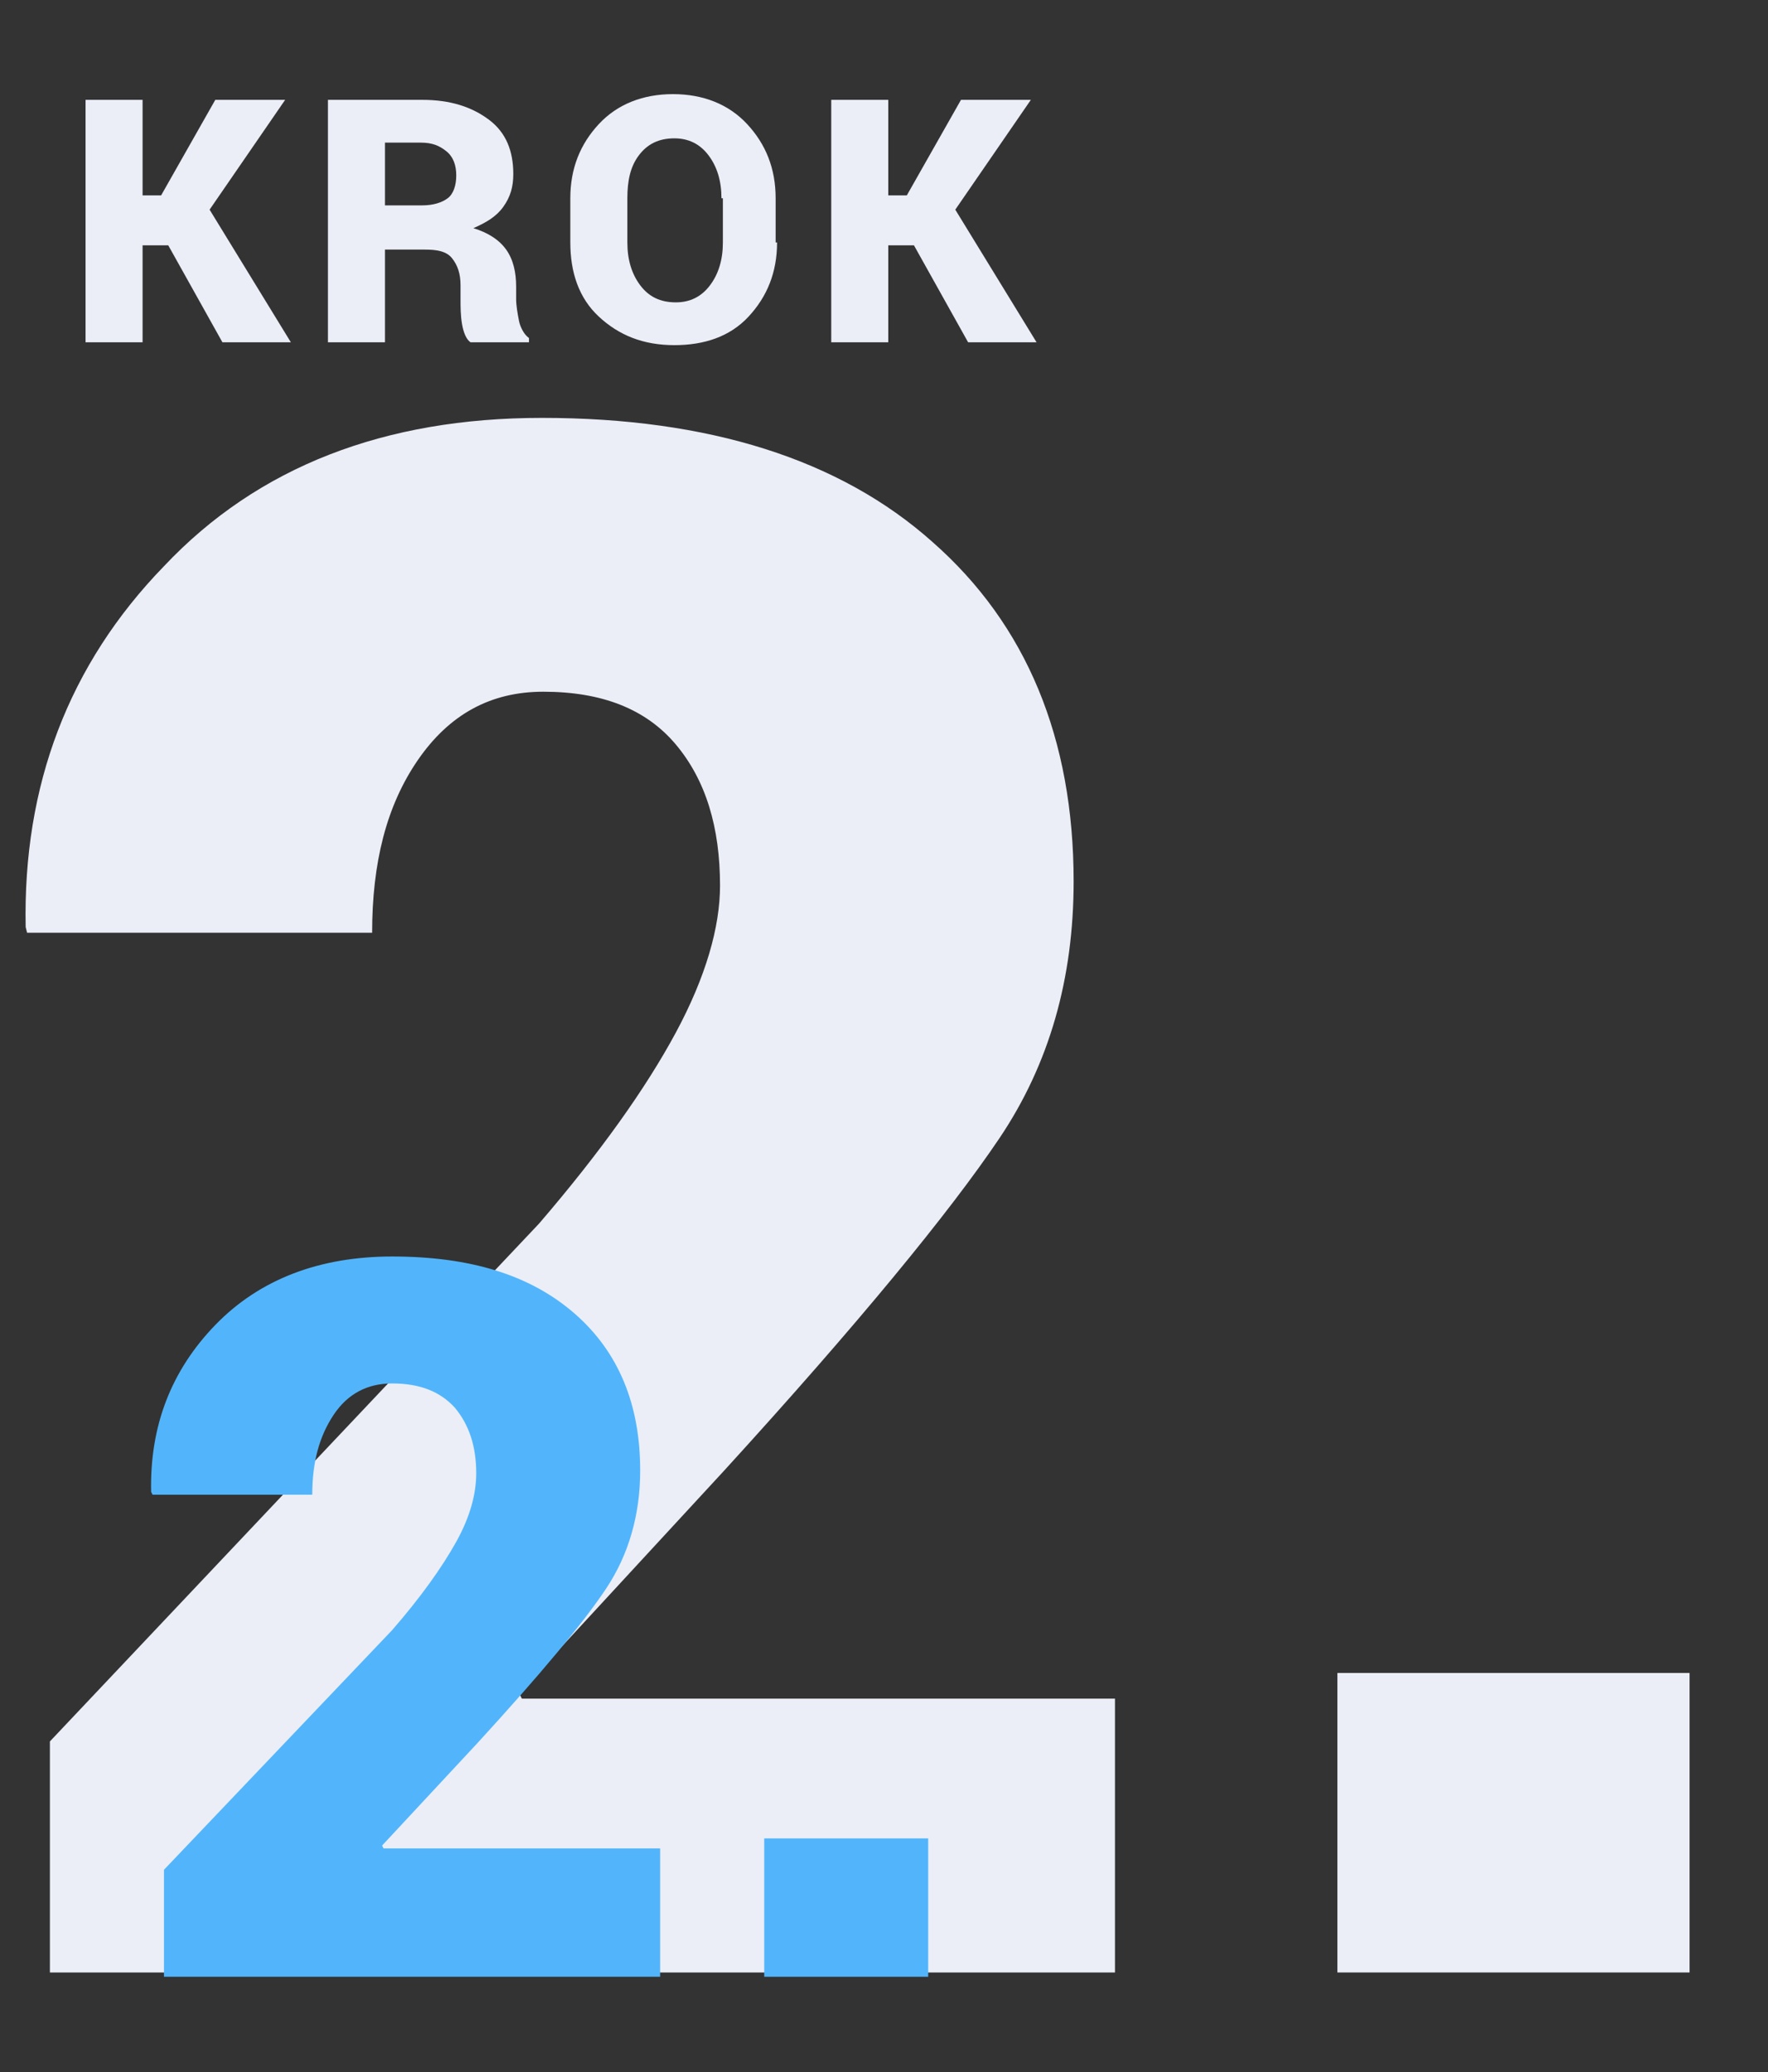
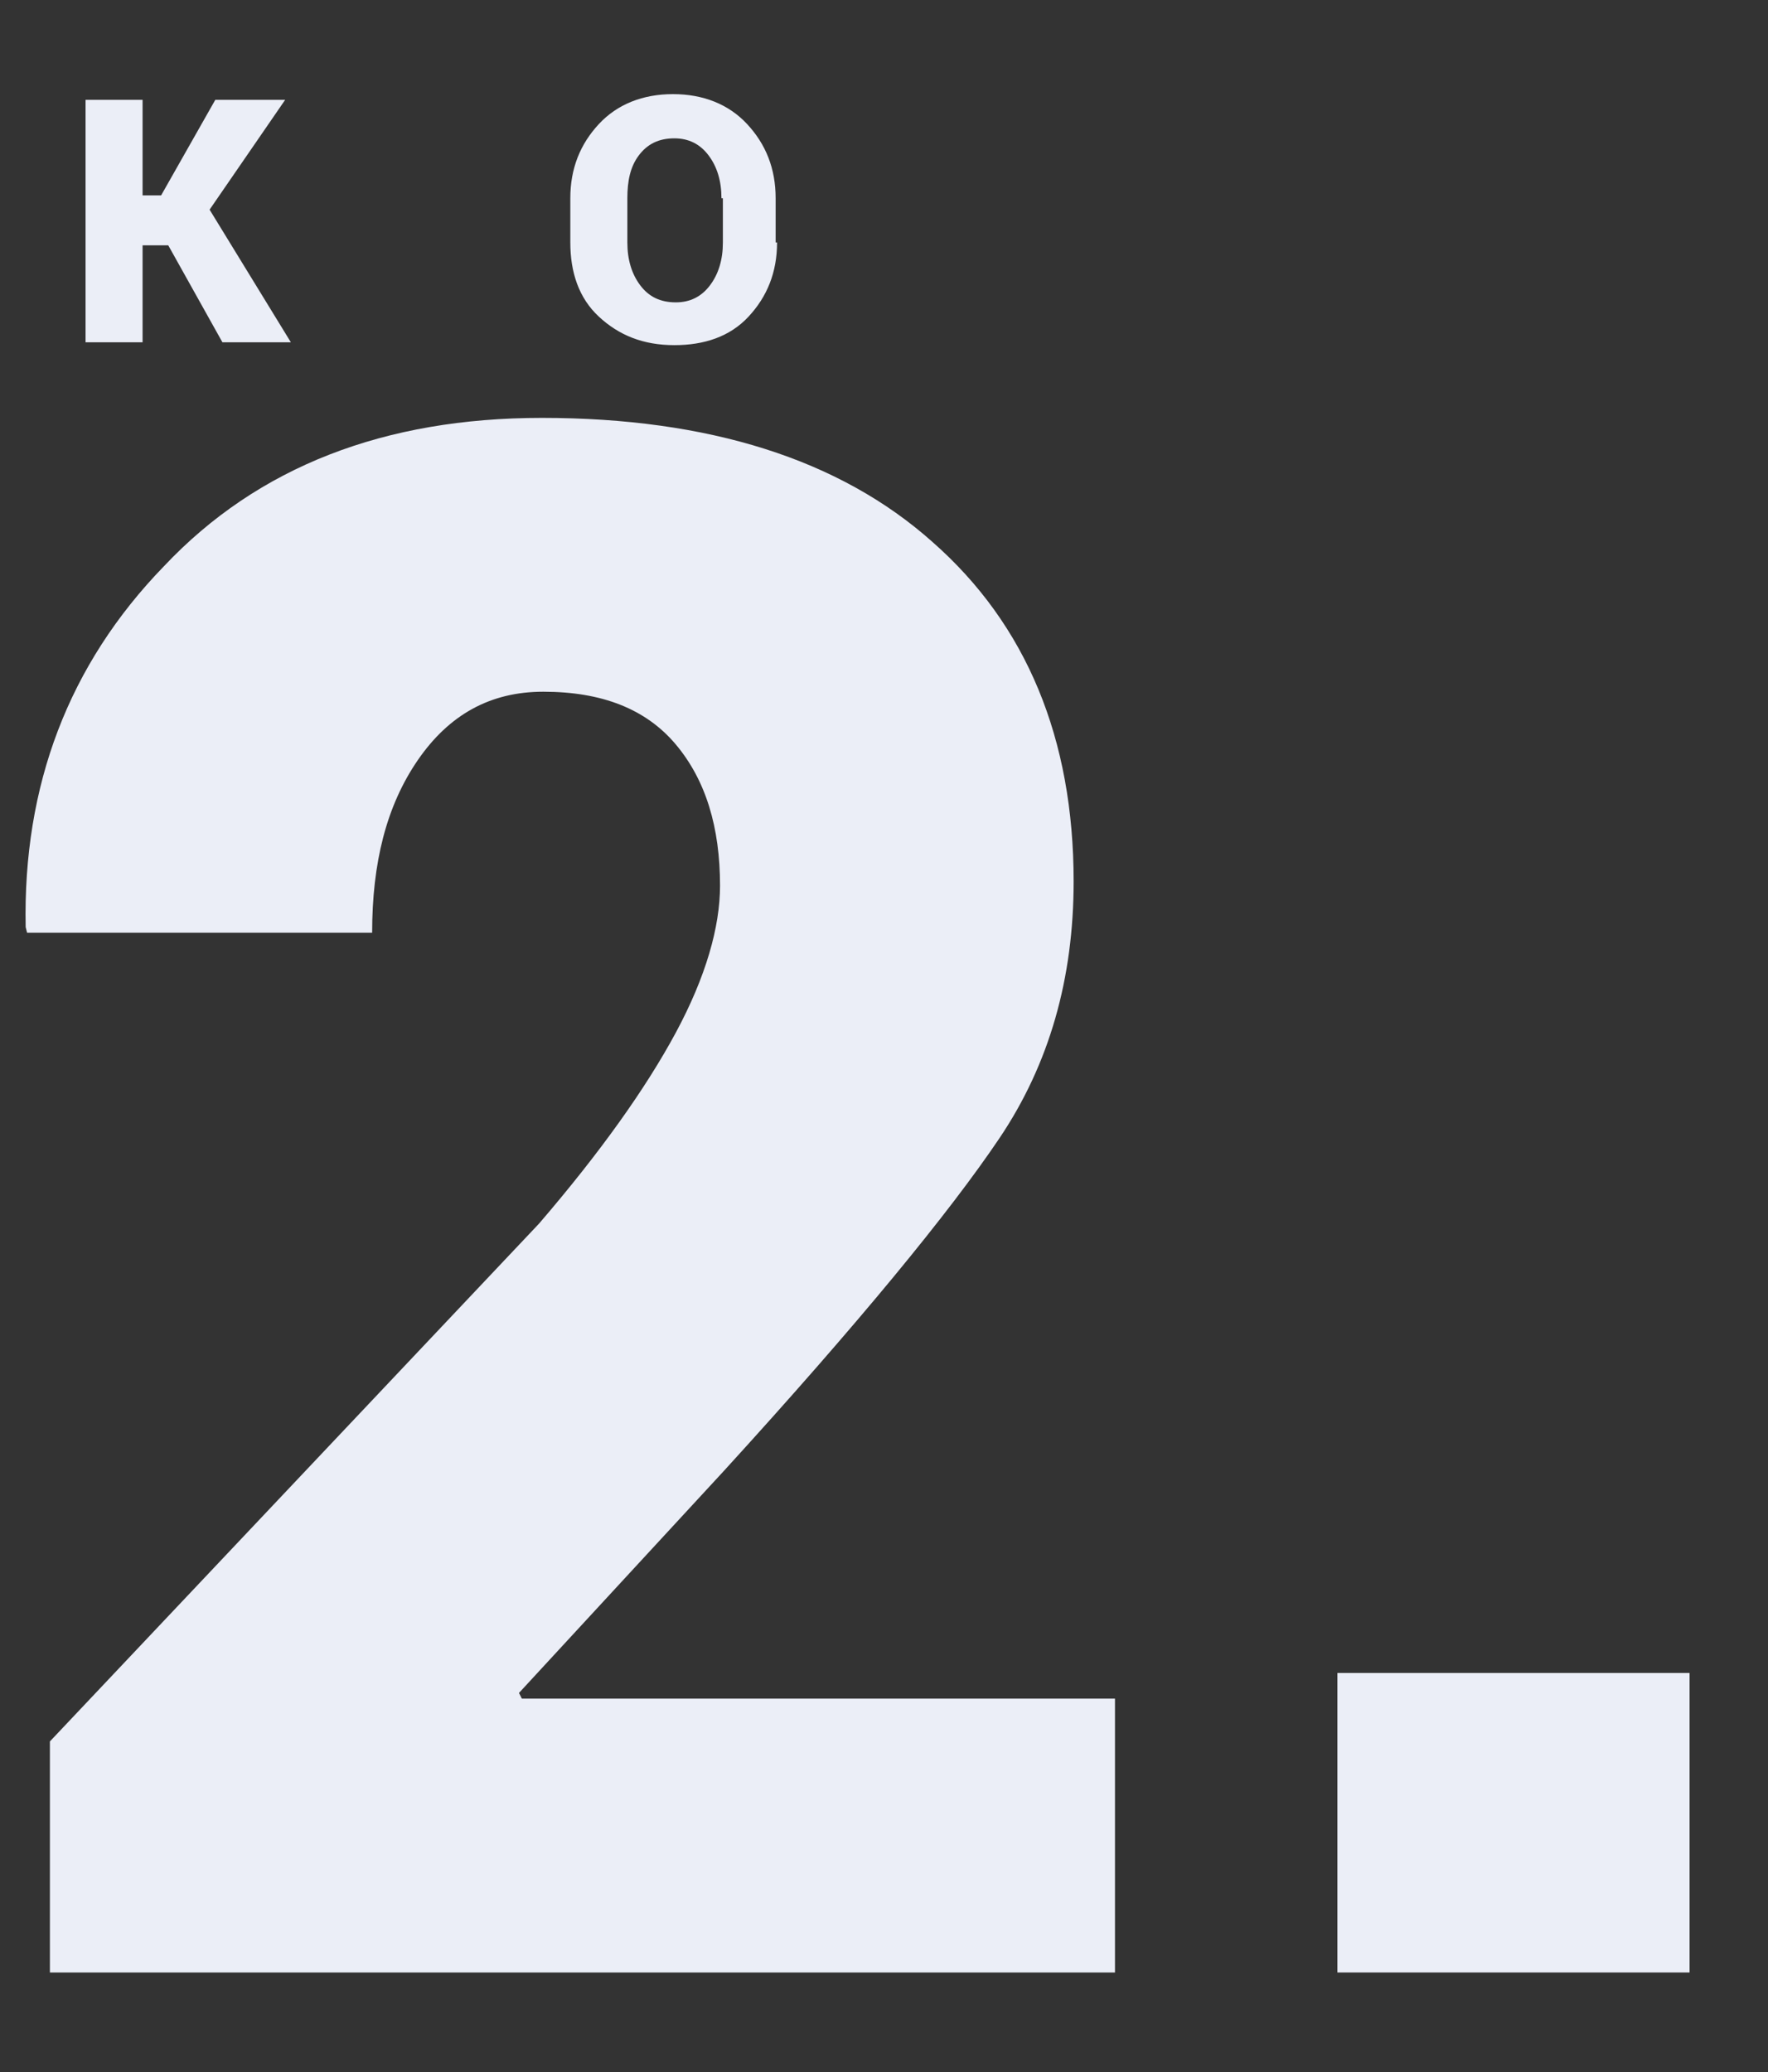
<svg xmlns="http://www.w3.org/2000/svg" version="1.1" id="Layer_1" x="0px" y="0px" viewBox="0 0 124 145.3" style="enable-background:new 0 0 124 145.3;" xml:space="preserve">
  <rect x="0" y="0" width="124" height="145.3" fill="#333333" stroke="none" />
  <style type="text/css">
	.st0{fill:#EBEEF7;}
	.st1{fill:#52B5FB;}
</style>
  <g>
    <path class="st0" d="M11.8,17.2H10V24H6V7h4v6.7h1.3L15.1,7H20l-5.3,7.7l5.7,9.3h-4.8L11.8,17.2z" />
-     <path class="st0" d="M27,17.5V24h-4V7h6.6c2,0,3.5,0.5,4.7,1.4s1.7,2.2,1.7,3.8c0,0.9-0.2,1.6-0.7,2.3s-1.2,1.1-2.1,1.5   c1,0.3,1.8,0.8,2.3,1.5s0.7,1.6,0.7,2.6V21c0,0.4,0.1,1,0.2,1.5s0.4,1,0.7,1.2V24H33c-0.3-0.2-0.5-0.7-0.6-1.3s-0.1-1.2-0.1-1.7v-1   c0-0.8-0.2-1.4-0.6-1.9s-1.1-0.6-1.9-0.6H27z M27,14.4h2.6c0.8,0,1.4-0.2,1.8-0.5s0.6-0.9,0.6-1.6c0-0.7-0.2-1.3-0.7-1.7   s-1-0.6-1.8-0.6H27V14.4z" />
    <path class="st0" d="M54.5,17c0,2.1-0.7,3.8-2,5.2s-3.1,2-5.2,2c-2.2,0-3.9-0.7-5.3-2s-2-3.1-2-5.2v-3.1c0-2.1,0.7-3.8,2-5.2   s3.1-2.1,5.2-2.1c2.1,0,3.9,0.7,5.2,2.1s2,3.1,2,5.2V17z M50.6,13.9c0-1.2-0.3-2.2-0.9-3s-1.4-1.2-2.4-1.2c-1.1,0-1.9,0.4-2.5,1.2   s-0.8,1.8-0.8,3V17c0,1.2,0.3,2.2,0.9,3s1.4,1.2,2.5,1.2c1,0,1.8-0.4,2.4-1.2s0.9-1.8,0.9-3V13.9z" />
-     <path class="st0" d="M64.1,17.2h-1.8V24h-4V7h4v6.7h1.3L67.4,7h4.9L67,14.7l5.7,9.3h-4.8L64.1,17.2z" />
  </g>
  <g>
    <path class="st0" d="M78.1,138.3H3.5v-16.2l34.3-36.3c4.3-5,7.5-9.5,9.6-13.4c2.1-3.9,3.1-7.4,3.1-10.3c0-4.1-1-7.4-3.1-9.9   c-2.1-2.5-5.2-3.7-9.3-3.7c-3.7,0-6.6,1.6-8.8,4.8s-3.2,7.2-3.2,12.1H1.9l-0.1-0.4c-0.2-9.9,3-18.4,9.7-25.3   C18.1,32.7,27,29.3,38,29.3c11.7,0,20.9,2.9,27.4,8.7c6.6,5.8,9.9,13.8,9.9,23.8c0,6.8-1.7,12.8-5.2,18c-3.5,5.2-9.9,13-19.3,23.3   l-14.4,15.6l0.2,0.4h41.6V138.3z" />
    <path class="st0" d="M118.5,138.3H93.8v-21h24.7V138.3z" />
  </g>
  <g>
-     <path class="st1" d="M46.3,138.6H11.5v-7.5l16-16.8c2-2.3,3.5-4.4,4.5-6.2c1-1.8,1.4-3.4,1.4-4.8c0-1.9-0.5-3.4-1.5-4.6   c-1-1.1-2.4-1.7-4.4-1.7c-1.7,0-3.1,0.7-4.1,2.2s-1.5,3.3-1.5,5.6H10.7l-0.1-0.2c-0.1-4.6,1.4-8.5,4.5-11.7   c3.1-3.2,7.3-4.8,12.4-4.8c5.5,0,9.7,1.3,12.8,4c3.1,2.7,4.6,6.4,4.6,11c0,3.1-0.8,5.9-2.4,8.3c-1.6,2.4-4.6,6-9,10.8l-6.7,7.2   l0.1,0.2h19.4V138.6z" />
-     <path class="st1" d="M65.1,138.6H53.6v-9.7h11.5V138.6z" />
-   </g>
+     </g>
</svg>